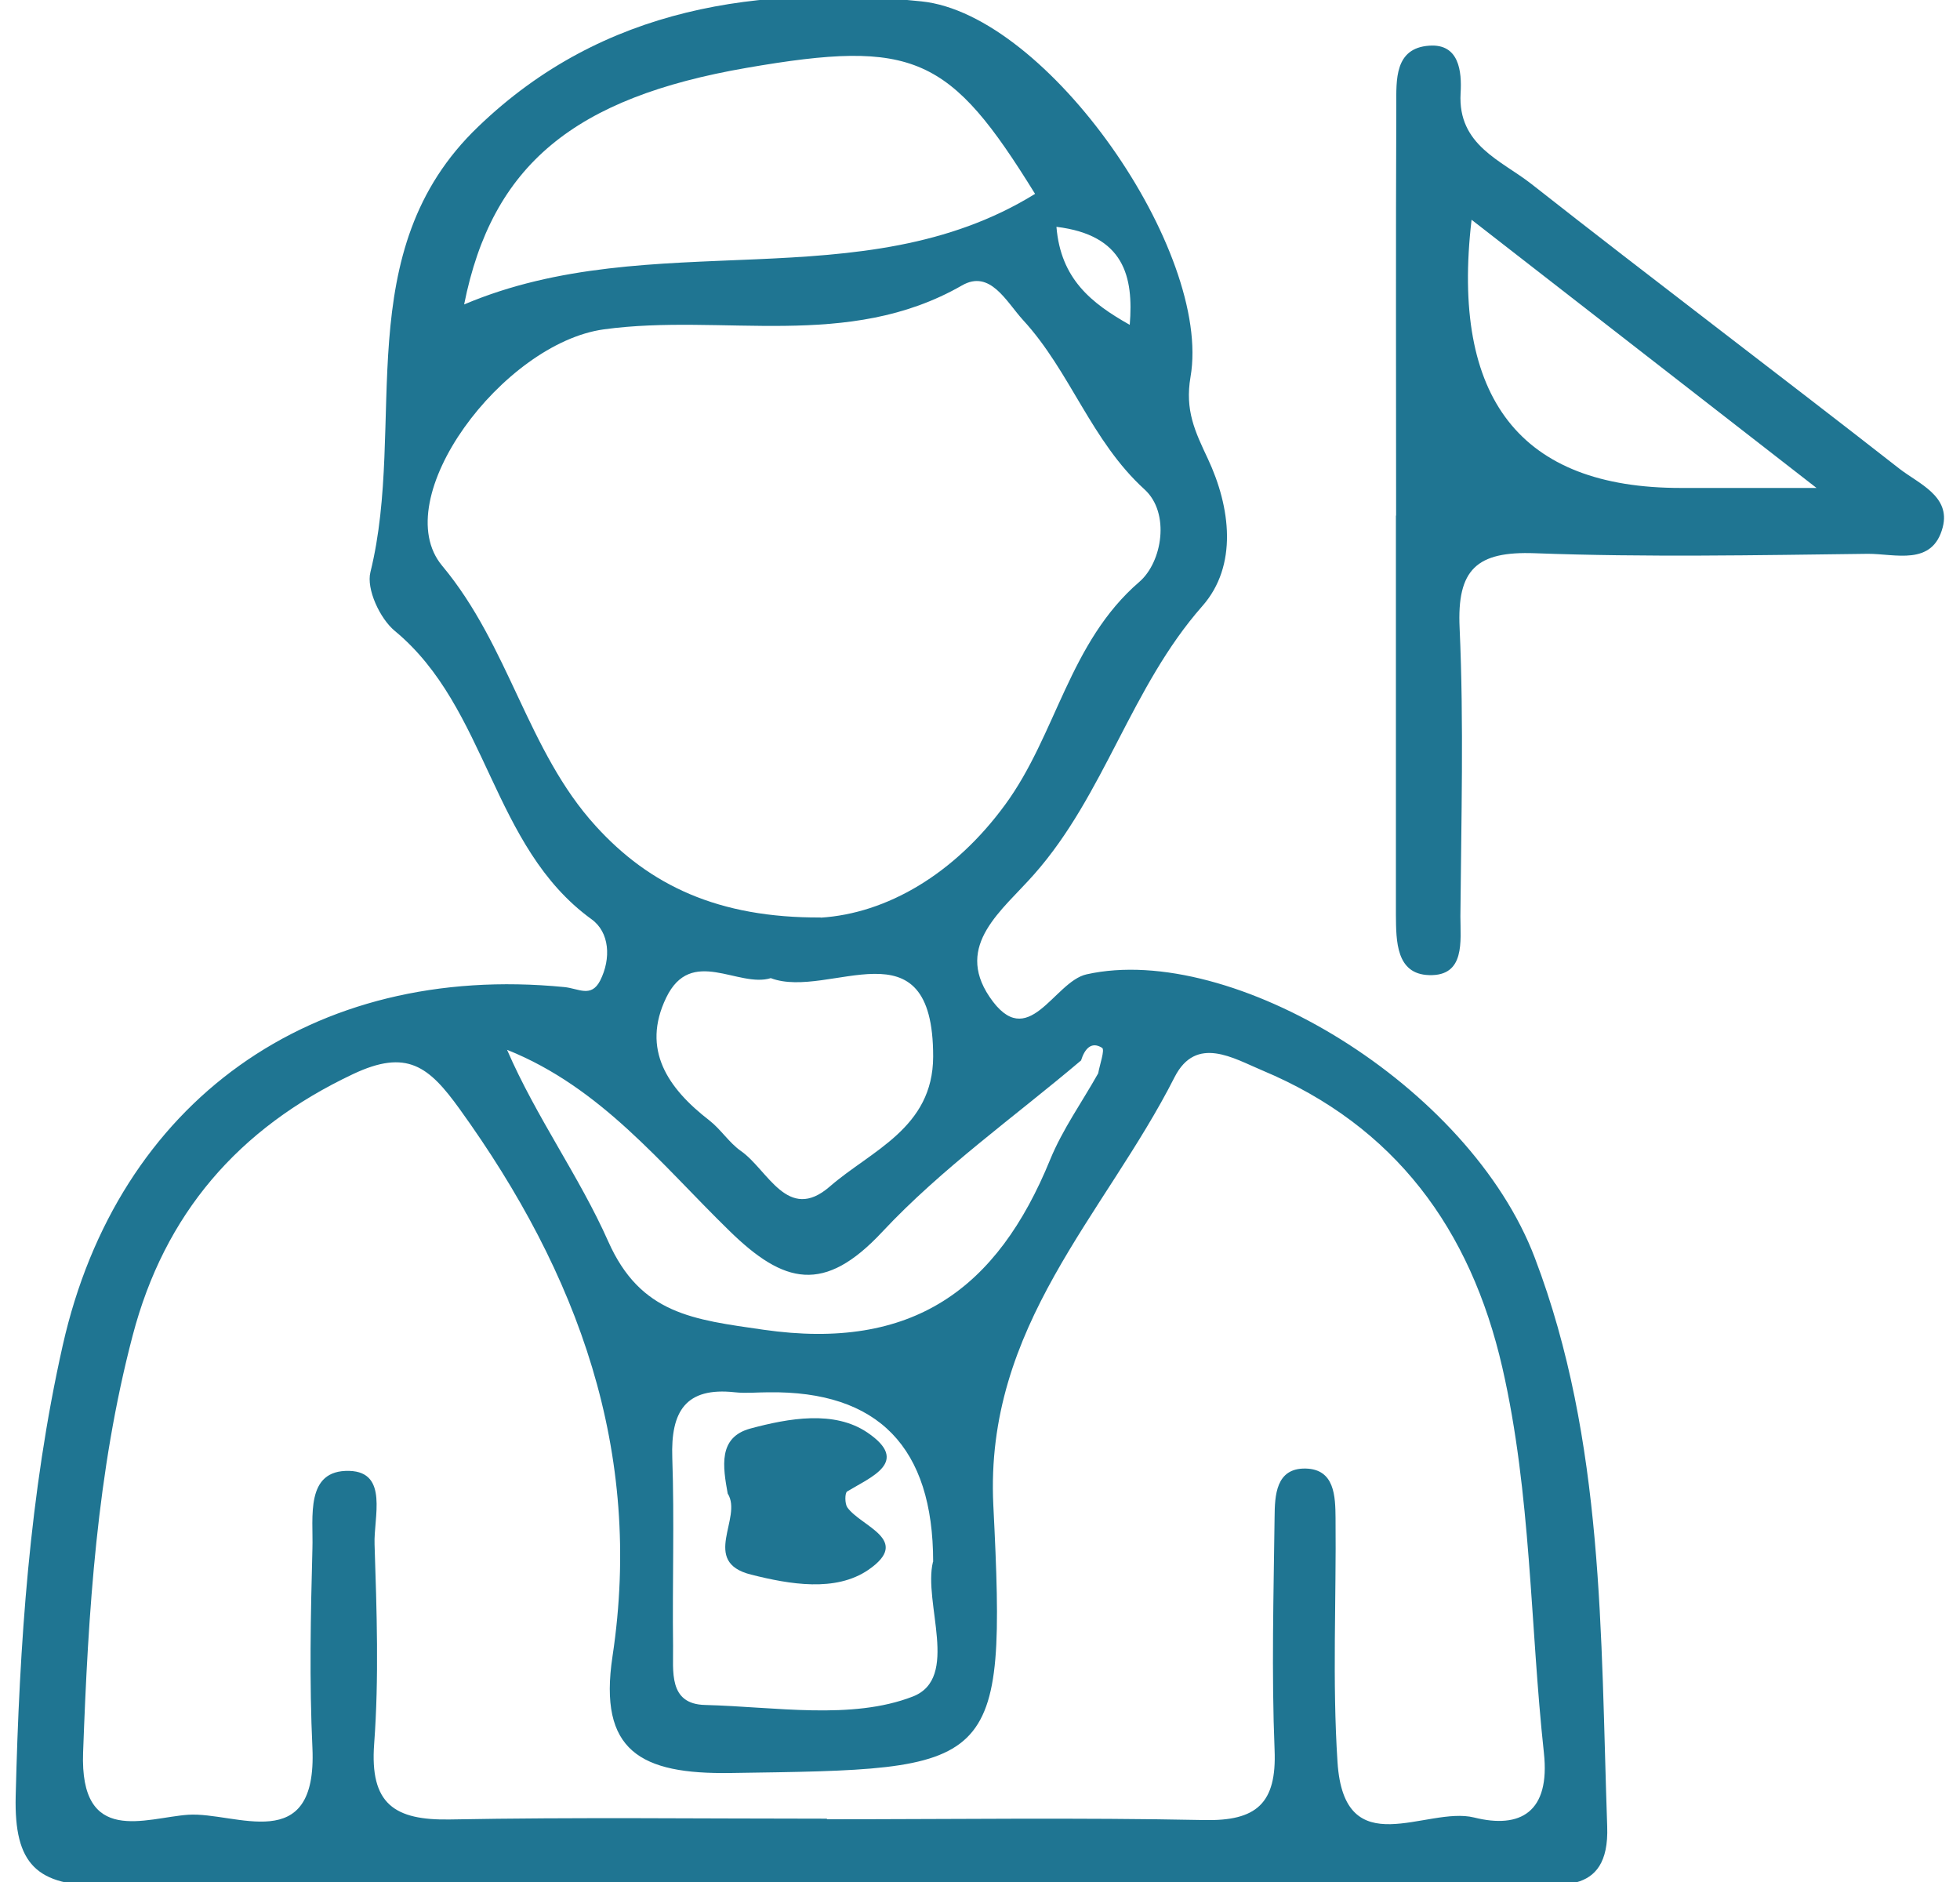
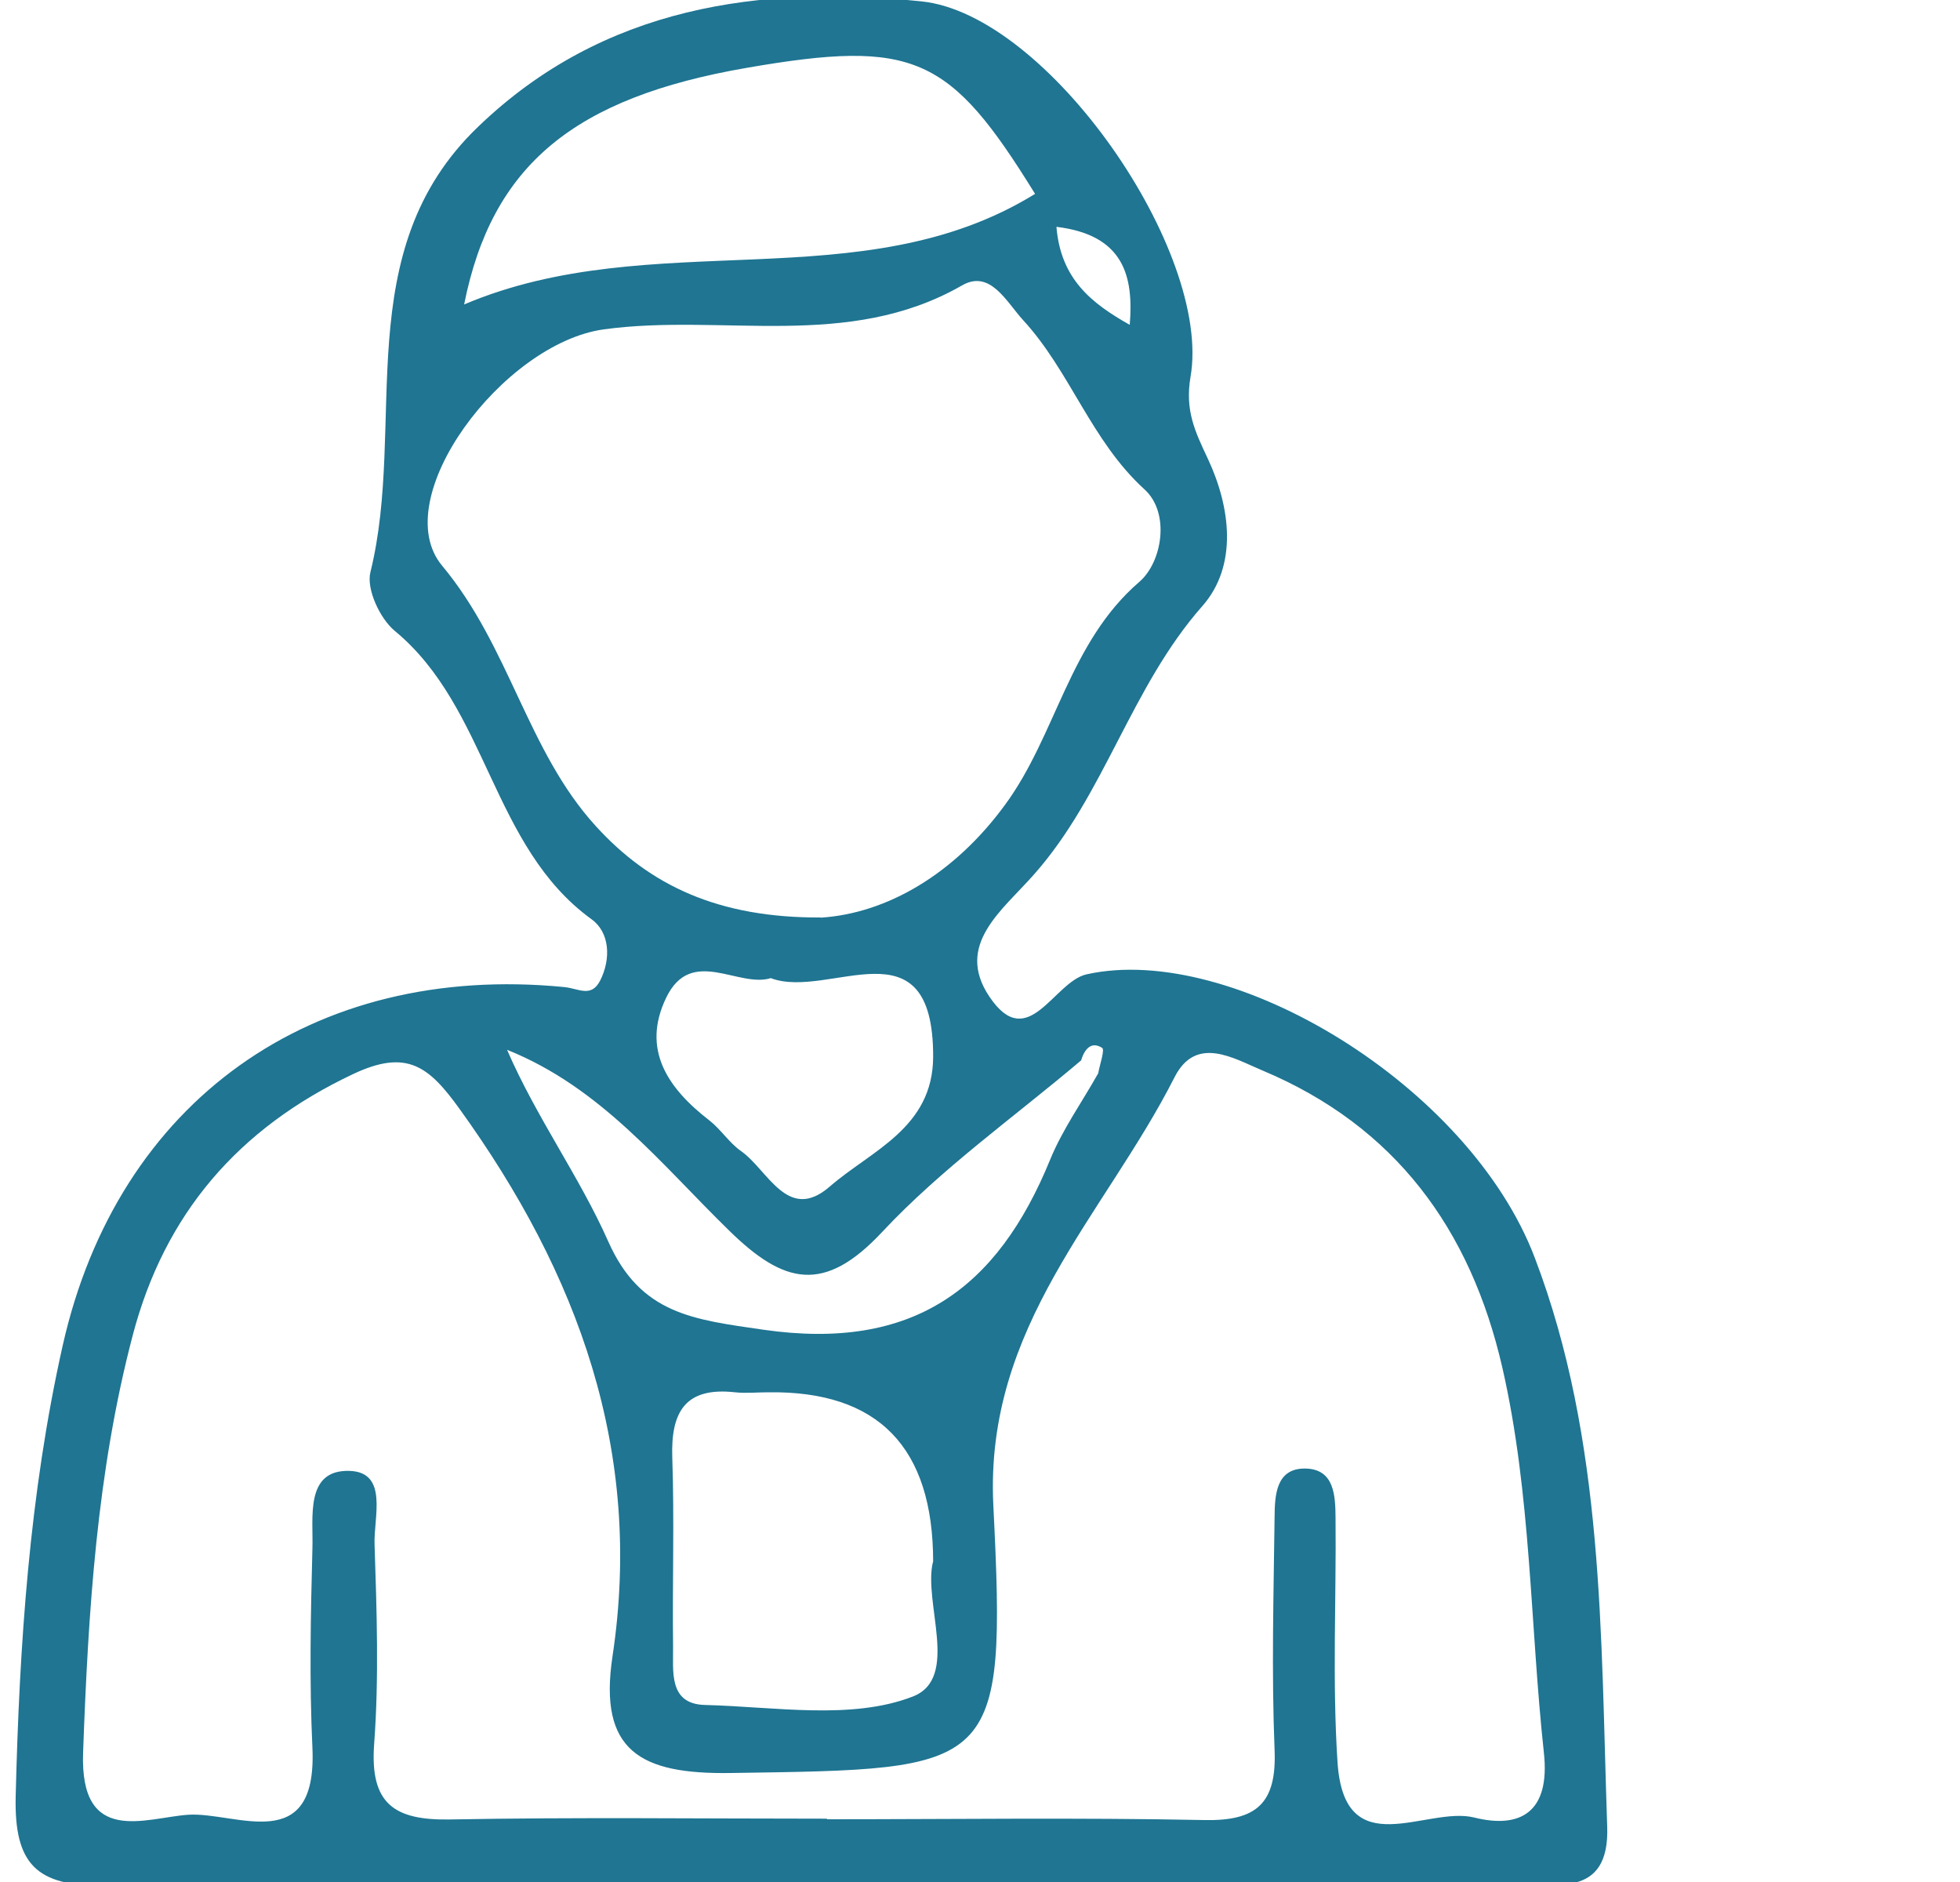
<svg xmlns="http://www.w3.org/2000/svg" id="Layer_1" viewBox="0 0 100 96">
  <defs>
    <style>.cls-1{fill:#1f7592;stroke-width:0px;}</style>
  </defs>
  <path class="cls-1" d="m41.54,96.11c-12.07,0-24.14-.1-36.21.07-3.48.05-4.61-1.1-4.53-4.55.19-7.74.7-15.44,2.4-23,2.8-12.45,12.73-19.54,25.59-18.28.73.07,1.37.56,1.83-.33.57-1.13.48-2.47-.44-3.13-5.12-3.71-5.27-10.77-10.04-14.71-.76-.63-1.46-2.14-1.24-3,1.87-7.57-1.16-16.35,5.5-22.72C30.78.32,38.79-.78,47.01.07c6.46.66,14.84,12.77,13.73,19.16-.29,1.7.23,2.78.88,4.16,1.17,2.49,1.54,5.47-.28,7.53-3.64,4.13-4.98,9.61-8.58,13.68-1.62,1.84-4.06,3.59-2.28,6.24,1.97,2.93,3.28-.77,4.96-1.14,7.4-1.65,19.53,5.66,22.87,14.47,3.55,9.33,3.35,19.22,3.69,29,.13,3.71-2.72,2.91-4.83,2.92-11.88.05-23.76.02-35.64.02Zm13.63-42.03c-3.41,2.89-7.12,5.51-10.16,8.76-2.96,3.17-5.01,2.67-7.8-.06-3.46-3.37-6.54-7.31-11.34-9.23,1.5,3.46,3.69,6.46,5.16,9.77,1.65,3.72,4.34,3.99,7.93,4.51,7.6,1.09,11.92-2.07,14.62-8.68.63-1.54,1.63-2.94,2.45-4.4.08-.45.35-1.2.2-1.3-.57-.36-.9.09-1.07.63Zm-12.98,38.7s0,.02,0,.02c6.41,0,12.83-.09,19.24.04,2.68.06,3.71-.85,3.6-3.57-.16-3.95-.05-7.92,0-11.88.01-1.1.06-2.51,1.58-2.48,1.49.03,1.52,1.42,1.53,2.53.04,4.15-.17,8.31.1,12.44.34,5.28,4.54,2.23,6.97,2.83,2.36.59,3.89-.27,3.56-3.3-.71-6.55-.64-13.18-2.12-19.65-1.62-7.06-5.47-12.32-12.25-15.16-1.46-.61-3.37-1.81-4.47.34-3.57,7.04-9.7,12.69-9.25,21.84.68,13.62.17,13.46-13.4,13.66-4.59.07-6.76-1.11-6.03-5.95,1.58-10.46-1.75-19.53-7.8-27.92-1.57-2.18-2.69-3.08-5.44-1.78-5.87,2.77-9.62,7.15-11.24,13.33-1.83,6.96-2.27,14.09-2.53,21.26-.18,4.81,3.19,3.34,5.36,3.19,2.42-.16,6.59,2.17,6.34-3.41-.16-3.39-.09-6.79,0-10.18.05-1.57-.39-4.02,1.89-3.95,2,.06,1.23,2.38,1.28,3.74.11,3.39.23,6.8-.02,10.18-.23,3.07,1.03,3.91,3.87,3.86,6.41-.12,12.82-.04,19.24-.04Zm-.33-45.97c3.38-.21,6.83-2.22,9.42-5.76,2.62-3.57,3.26-8.28,6.85-11.37,1.17-1.01,1.58-3.51.27-4.71-2.73-2.48-3.79-6.02-6.2-8.64-.86-.94-1.68-2.6-3.12-1.77-5.82,3.34-12.2,1.41-18.27,2.24-5.16.71-11.1,8.65-8.25,12.06,3.44,4.12,4.34,9.44,7.83,13.27,2.75,3.03,6.26,4.7,11.49,4.67ZM23.68,15.53c9.62-4.08,20.28-.18,29.13-5.64-4.35-7.04-6.16-7.91-14.71-6.43-8.8,1.52-13,4.95-14.42,12.07Zm23.93,64.14q0-8.77-8.41-8.65c-.57,0-1.14.06-1.7,0-2.53-.28-3.28.99-3.2,3.33.11,3.2,0,6.41.04,9.61.02,1.26-.26,2.97,1.64,3.01,3.56.09,7.47.78,10.59-.43,2.42-.94.52-4.79,1.03-6.87Zm-8.27-29.78c-1.67.53-4.07-1.65-5.35,1-1.28,2.65.09,4.63,2.2,6.26.59.46,1.01,1.14,1.61,1.56,1.38.96,2.38,3.68,4.53,1.82,2.11-1.84,5.27-2.98,5.28-6.63.01-7.04-5.29-2.89-8.27-4Zm18.3-33.32c.2-2.46-.28-4.58-3.74-5,.22,2.67,1.79,3.9,3.74,5Z" />
-   <path class="cls-1" d="m71.23,26.3c0-6.98-.02-13.96.01-20.93,0-1.28-.1-2.92,1.68-3.04,1.52-.11,1.67,1.3,1.6,2.43-.15,2.65,2.08,3.42,3.62,4.63,6.22,4.89,12.54,9.65,18.77,14.52.98.76,2.62,1.4,2.21,2.98-.52,2.01-2.44,1.35-3.83,1.36-5.66.07-11.32.18-16.98-.03-2.97-.11-3.98.82-3.84,3.81.22,4.89.08,9.81.04,14.71,0,1.26.26,3.06-1.6,3-1.68-.05-1.68-1.73-1.69-3.07,0-6.79,0-13.58,0-20.37,0,0-.01,0-.02,0Zm21.45-1.41c-6.58-5.11-11.93-9.27-17.6-13.68q-1.6,13.69,10.68,13.68c1.68,0,3.37,0,6.92,0Z" />
-   <path class="cls-1" d="m37.13,76.2c-.25-1.39-.5-2.88,1.15-3.33,1.97-.53,4.28-.94,5.97.2,2.21,1.5.2,2.26-1.03,3.01-.12.08-.12.62.01.81.7.99,3.31,1.65,1.07,3.19-1.67,1.14-4,.74-5.98.24-2.6-.65-.41-2.9-1.19-4.13Z" />
</svg>